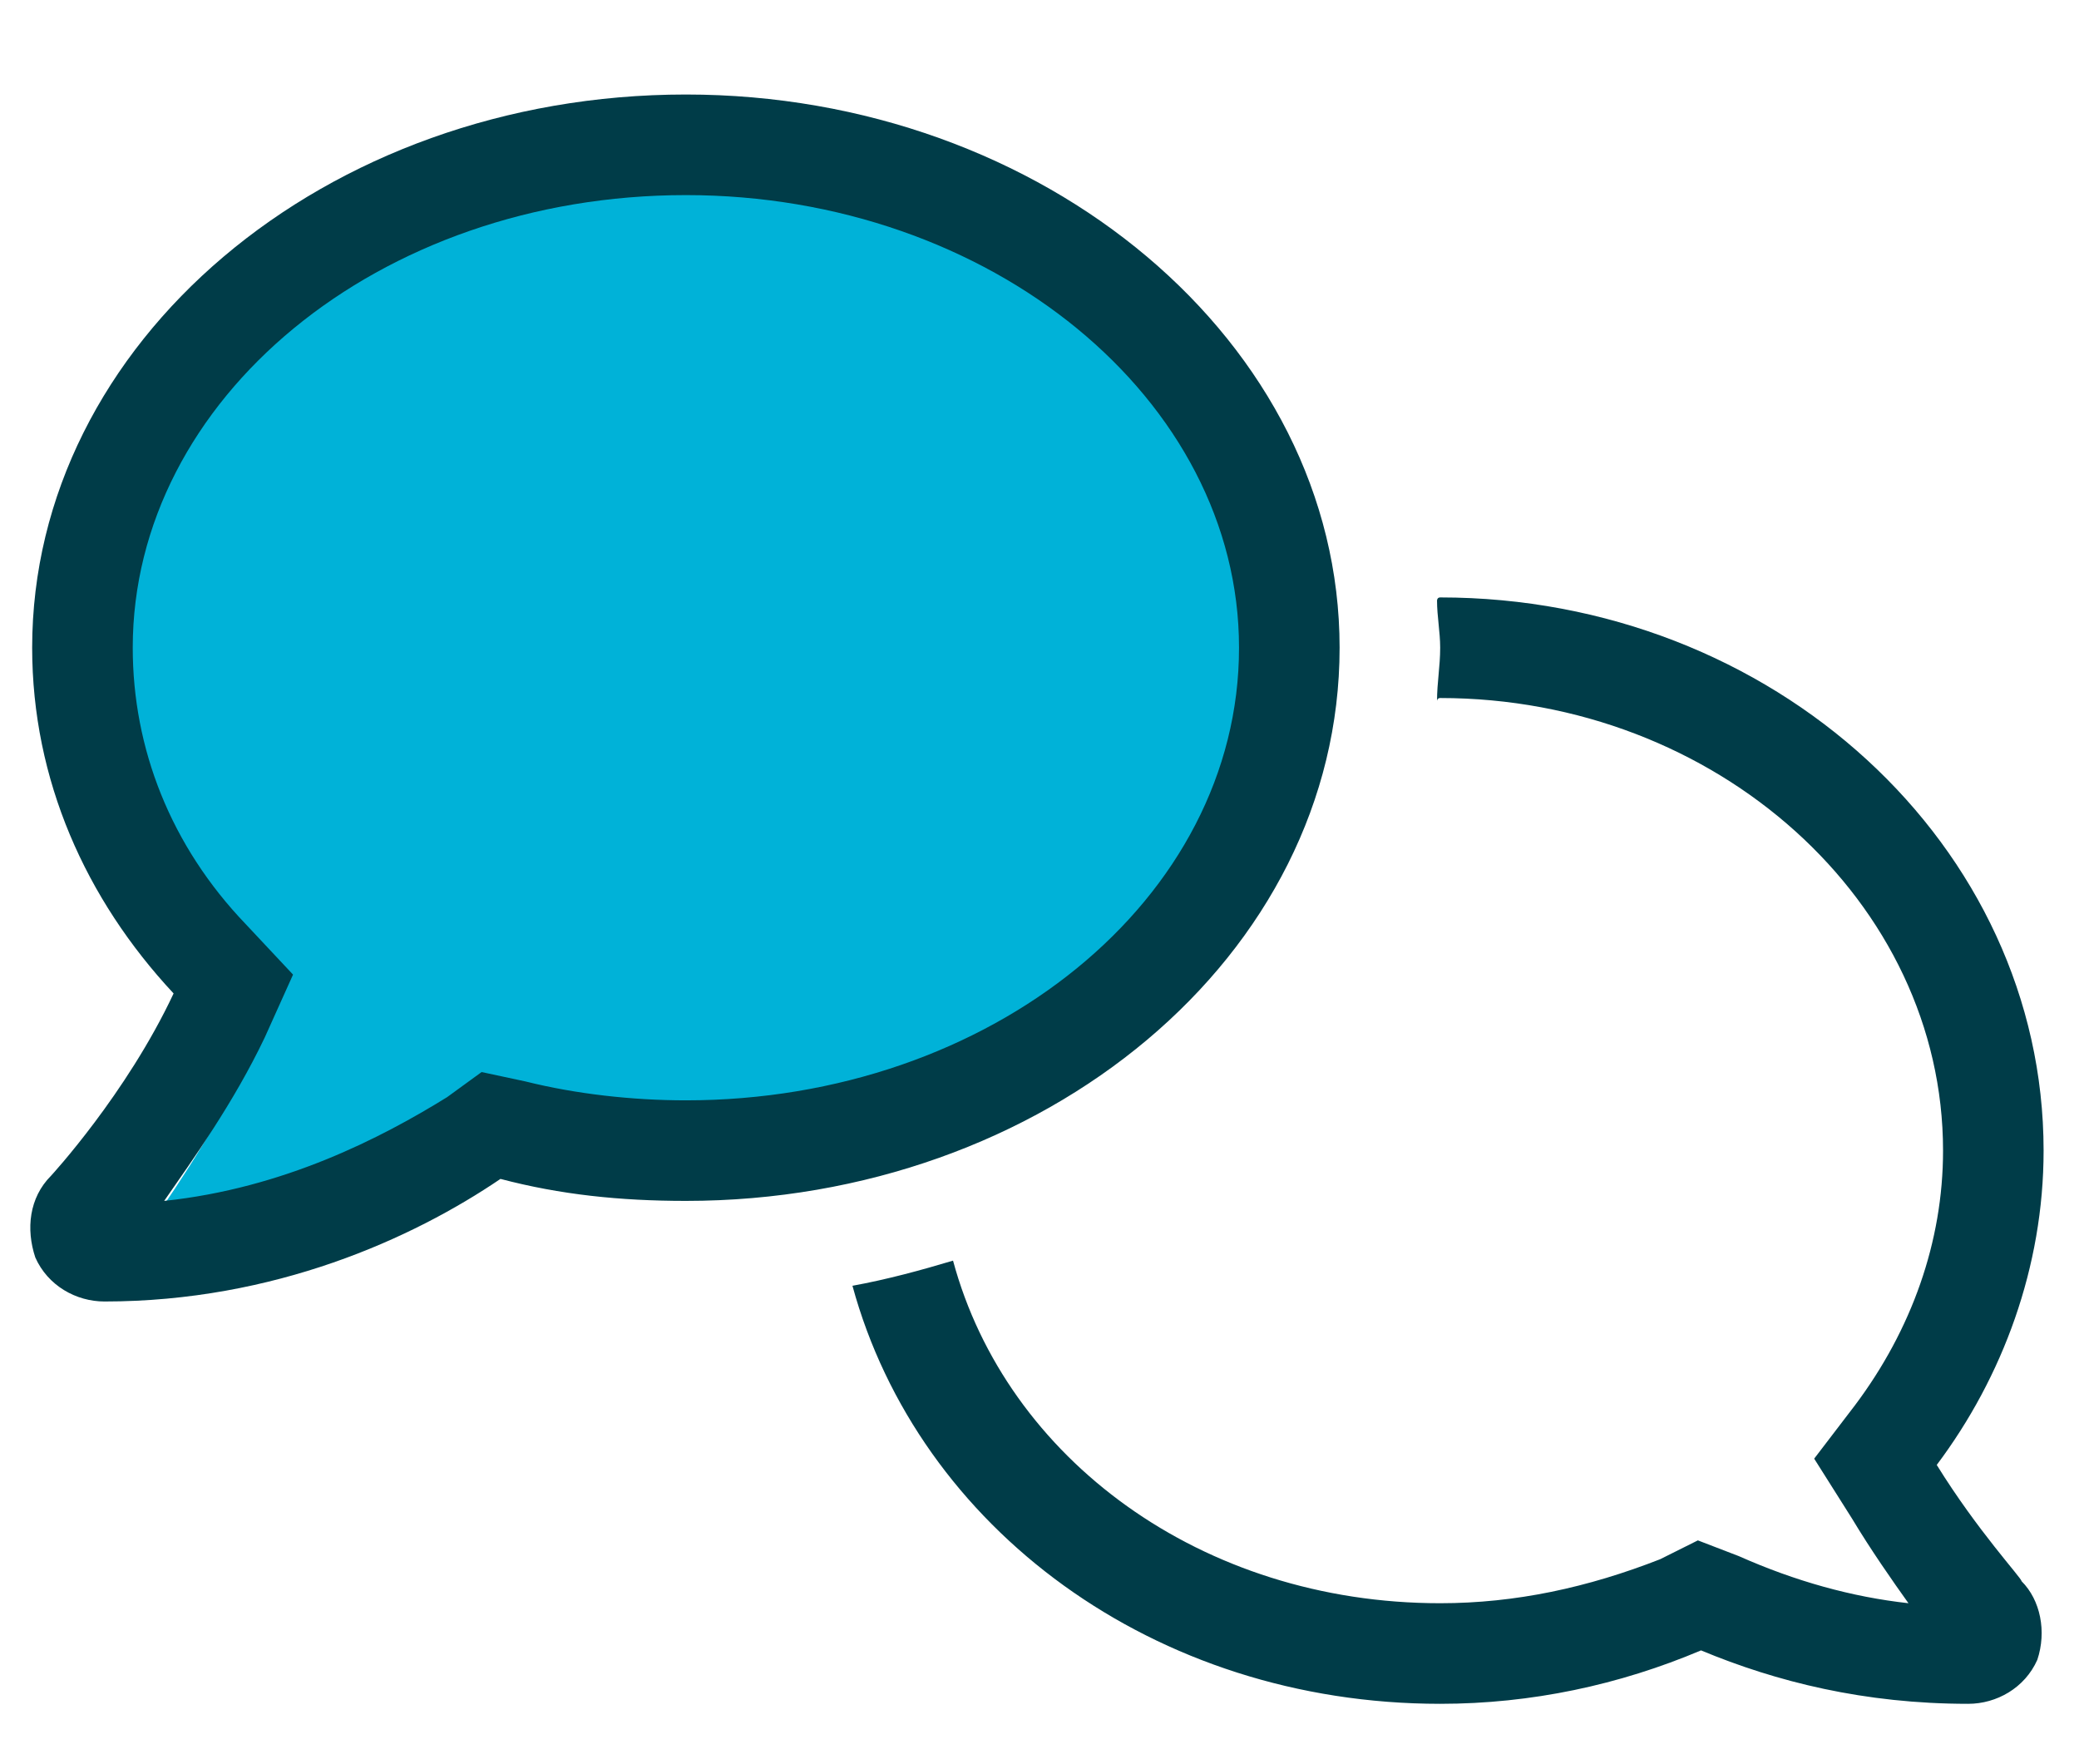
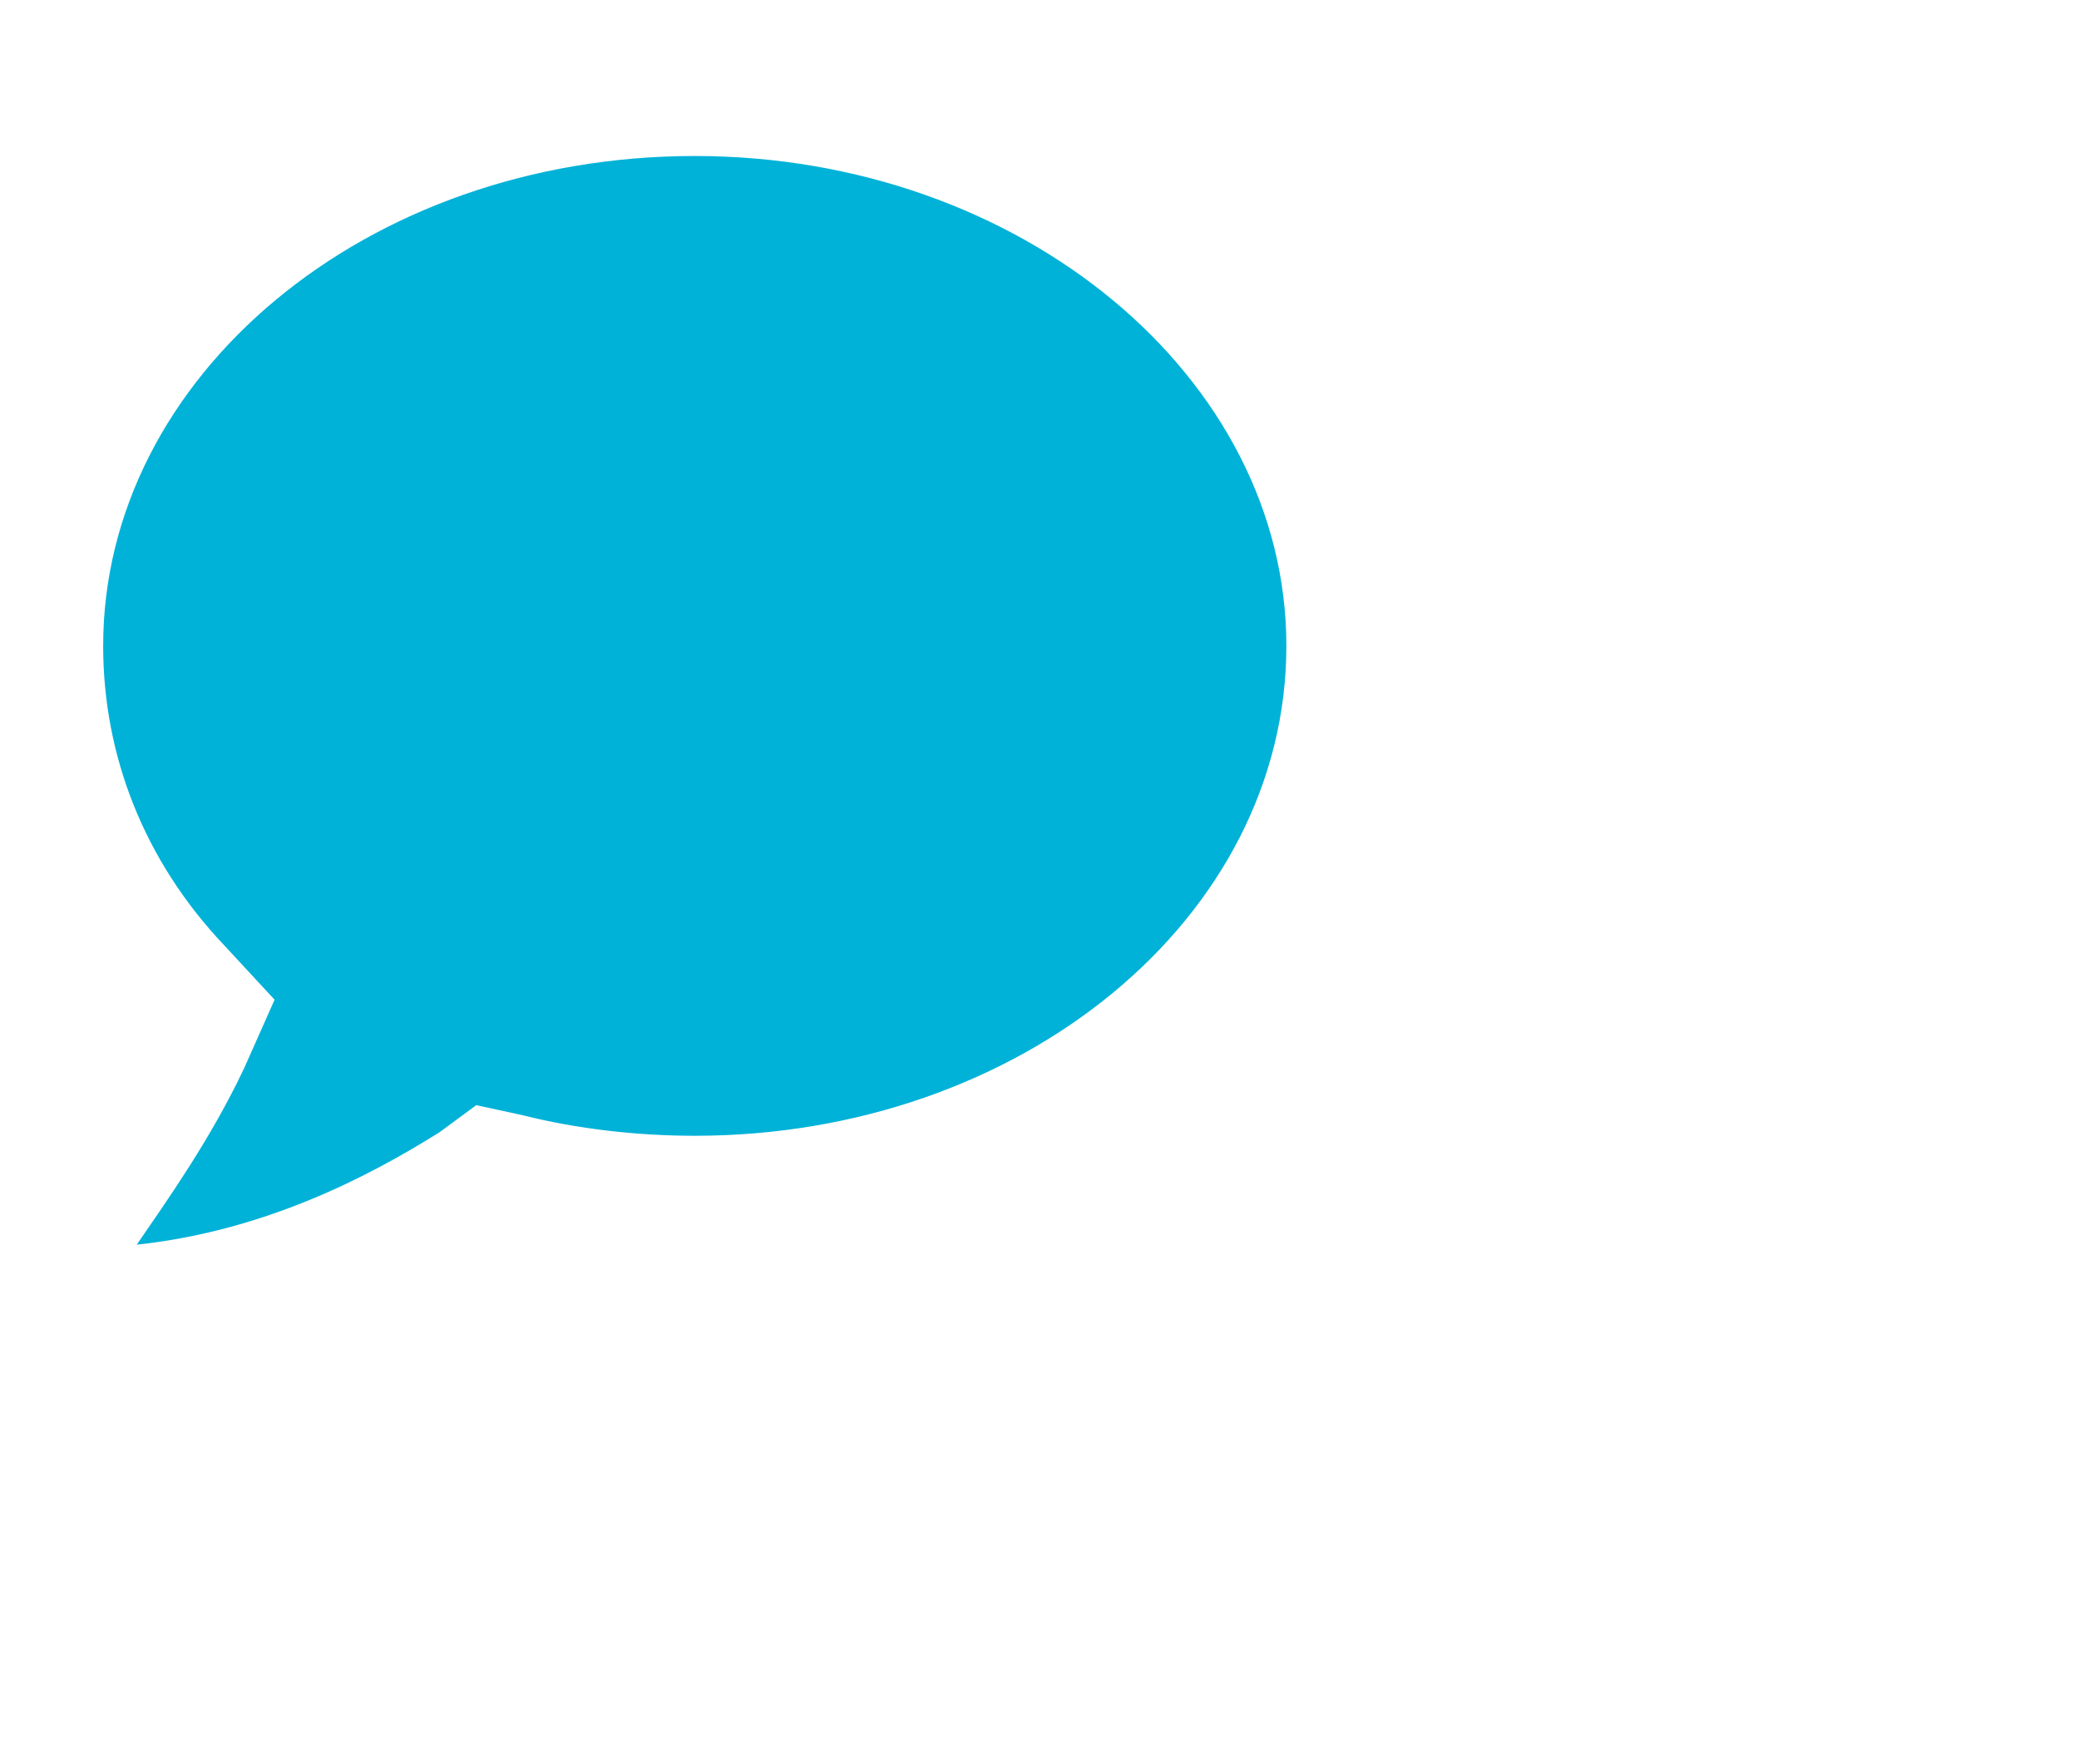
<svg xmlns="http://www.w3.org/2000/svg" width="66" height="56" viewBox="0 0 66 56" fill="none">
  <path d="M22.056 36.053C20.242 36.053 18.321 35.837 16.614 35.405L15.12 35.081L13.946 35.945C11.705 37.349 8.397 39.077 4.342 39.509C5.303 38.105 6.69 36.161 7.757 33.894L8.717 31.734L7.117 30.006C4.556 27.306 3.275 23.958 3.275 20.503C3.275 11.972 11.598 4.952 22.056 4.952C32.407 4.952 40.837 11.972 40.837 20.503C40.837 29.142 32.407 36.053 22.056 36.053Z" fill="#00B2D8" />
-   <path d="M42.527 20.56C42.527 10.882 33.148 3 21.774 3C10.3 3 1.021 10.882 1.021 20.56C1.021 24.751 2.718 28.542 5.511 31.535C4.015 34.728 1.62 37.322 1.62 37.322C0.922 38.02 0.822 39.018 1.121 39.916C1.52 40.814 2.418 41.313 3.316 41.313C8.704 41.313 13.094 39.318 15.888 37.422C17.783 37.921 19.679 38.12 21.774 38.12C33.148 38.12 42.527 30.338 42.527 20.56ZM21.774 34.928C20.078 34.928 18.282 34.728 16.686 34.329L15.289 34.03L14.192 34.828C12.096 36.125 9.003 37.721 5.212 38.12C6.11 36.823 7.407 35.027 8.405 32.932L9.303 30.937L7.806 29.34C5.412 26.846 4.214 23.753 4.214 20.56C4.214 12.678 11.997 6.193 21.774 6.193C31.452 6.193 39.334 12.678 39.334 20.56C39.334 28.542 31.452 34.928 21.774 34.928ZM61.484 46.501C63.58 43.708 64.876 40.215 64.876 36.524C64.876 26.846 56.296 18.964 45.72 18.964C45.62 18.964 45.62 19.064 45.62 19.064C45.62 19.562 45.72 20.061 45.72 20.56C45.72 21.159 45.62 21.658 45.62 22.256C45.62 22.256 45.62 22.157 45.72 22.157C54.5 22.157 61.684 28.642 61.684 36.524C61.684 39.417 60.686 42.211 58.89 44.605L57.593 46.302L58.79 48.197C59.389 49.195 60.087 50.193 60.586 50.891C58.79 50.692 56.994 50.193 55.199 49.395L53.901 48.896L52.704 49.494C50.409 50.392 48.115 50.891 45.72 50.891C38.137 50.891 31.951 46.302 30.255 40.016C29.257 40.315 28.16 40.615 27.062 40.814C29.158 48.497 36.641 54.084 45.72 54.084C48.613 54.084 51.407 53.485 54.001 52.388C56.396 53.386 59.189 54.084 62.482 54.084C63.38 54.084 64.278 53.585 64.677 52.687C64.976 51.789 64.777 50.791 64.178 50.193C64.178 50.093 62.781 48.596 61.484 46.501Z" fill="#003C48" />
</svg>